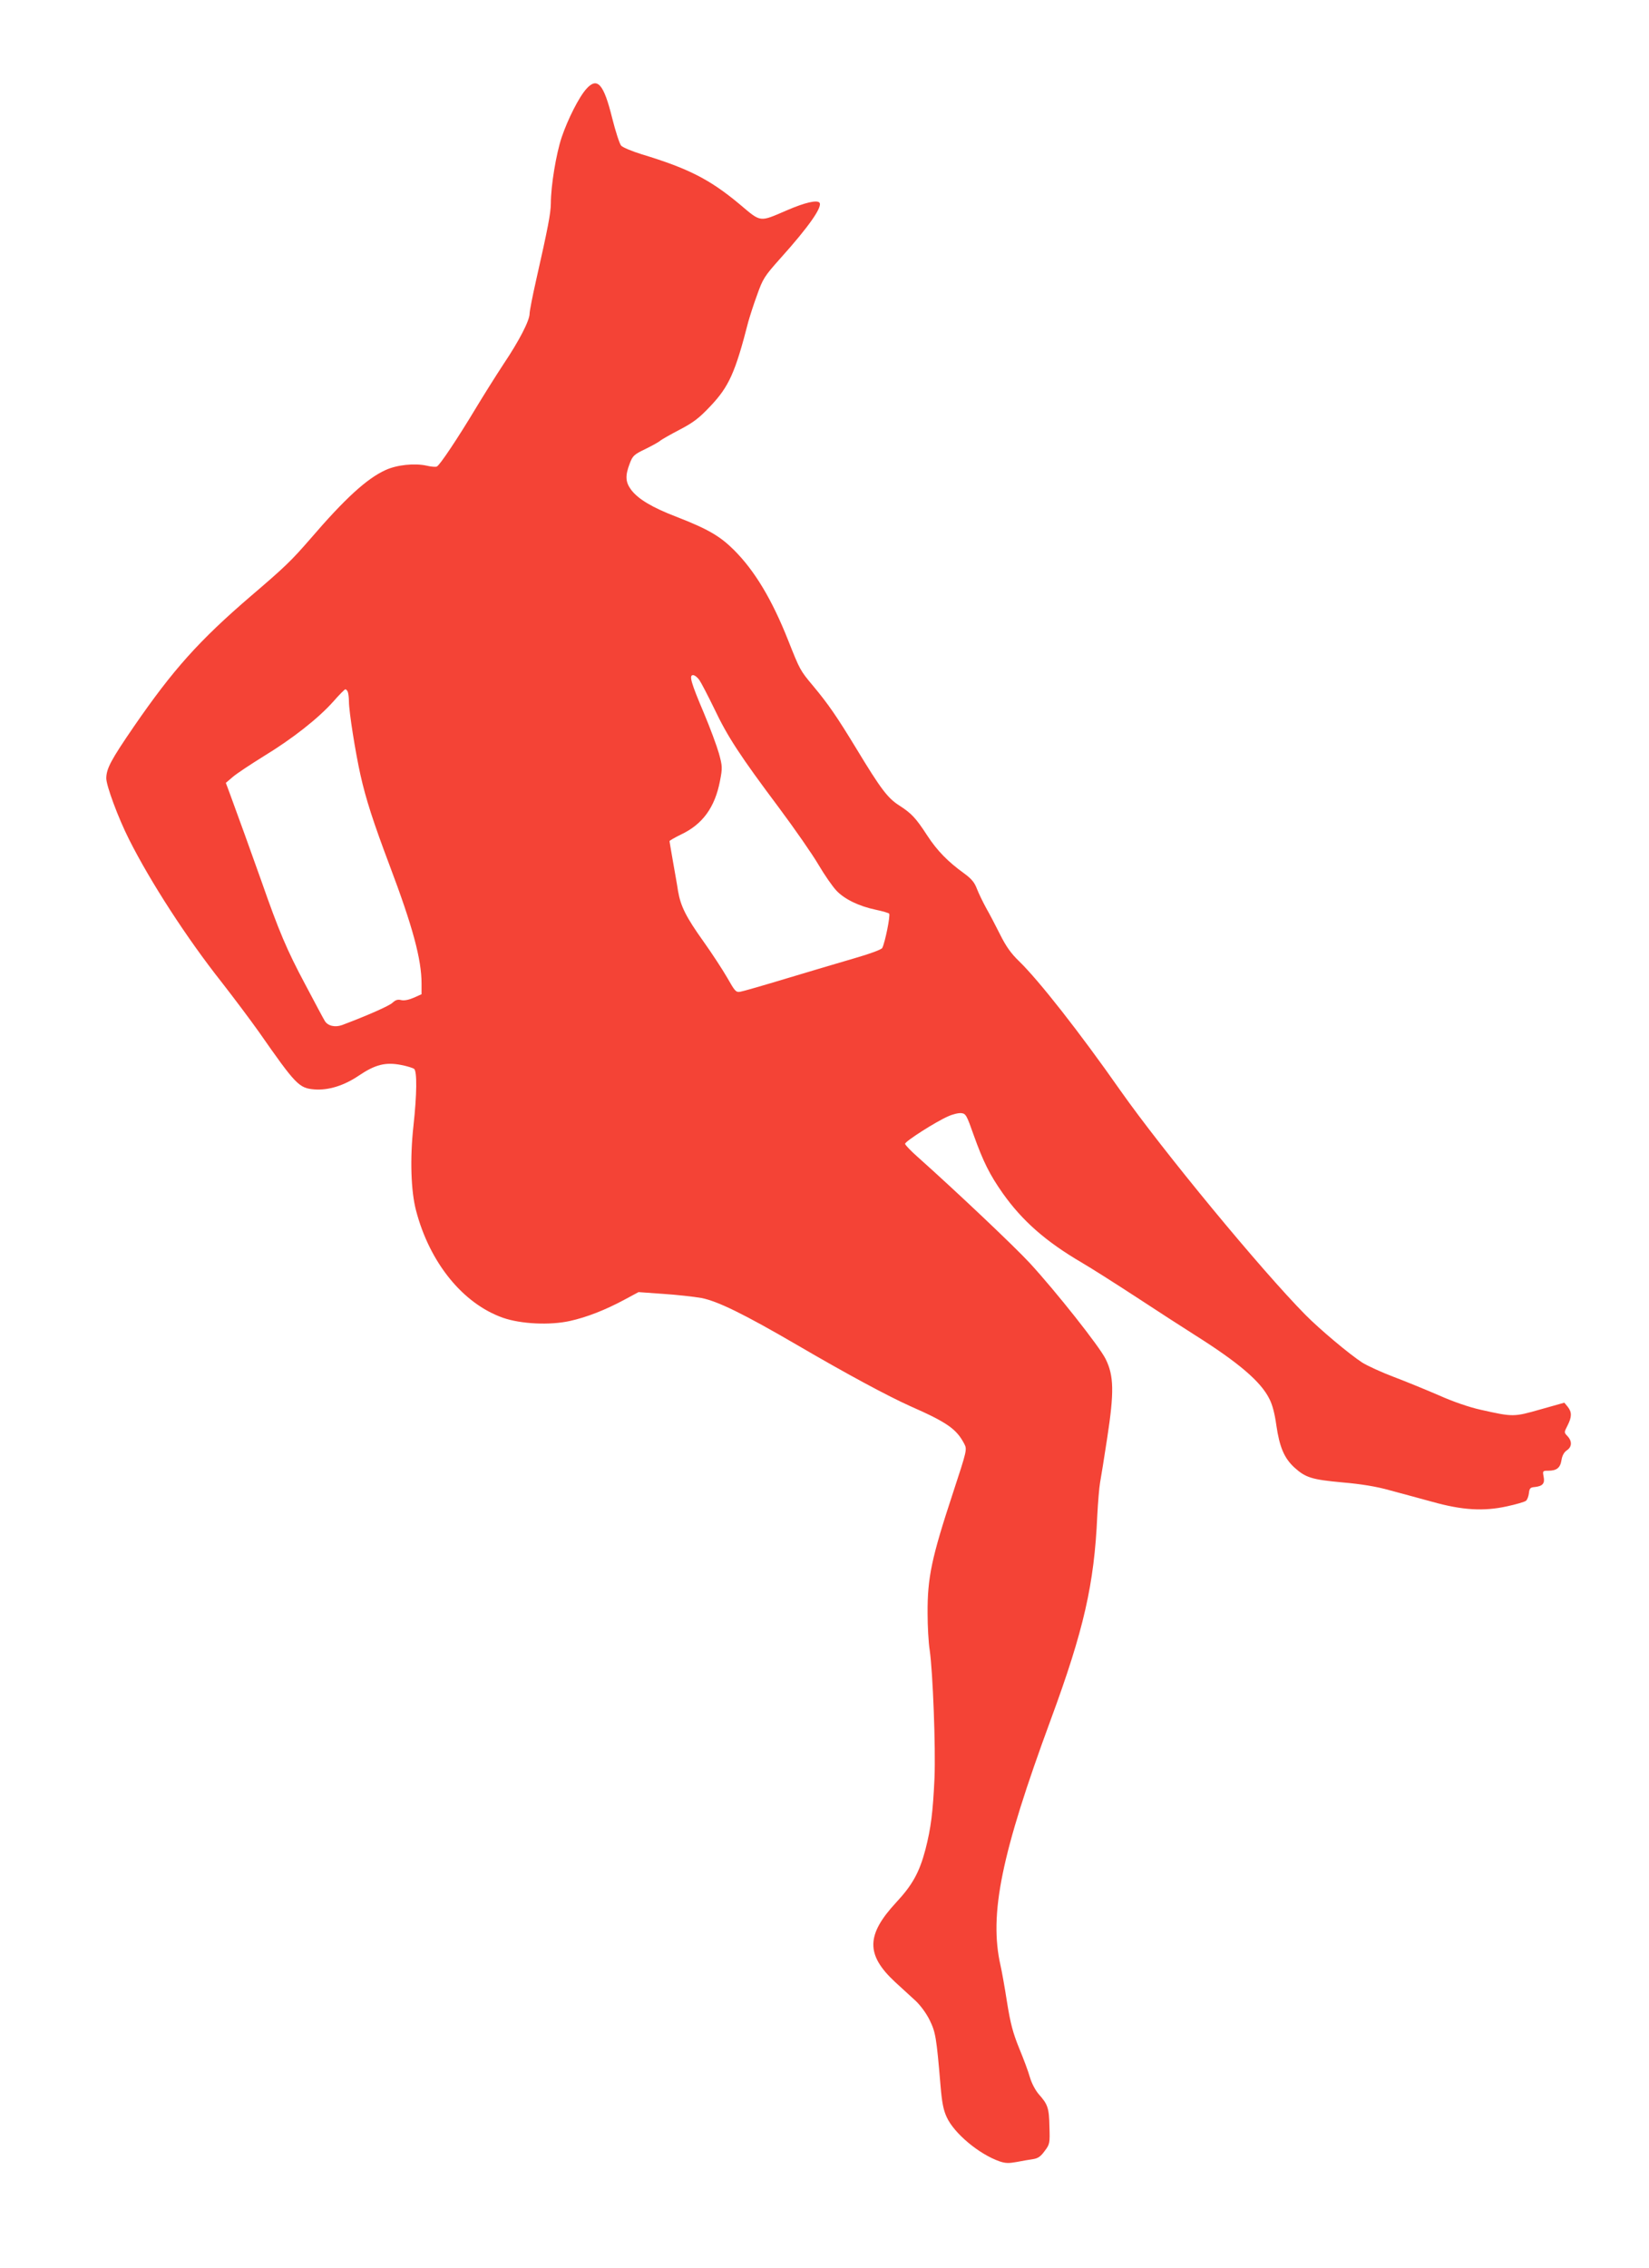
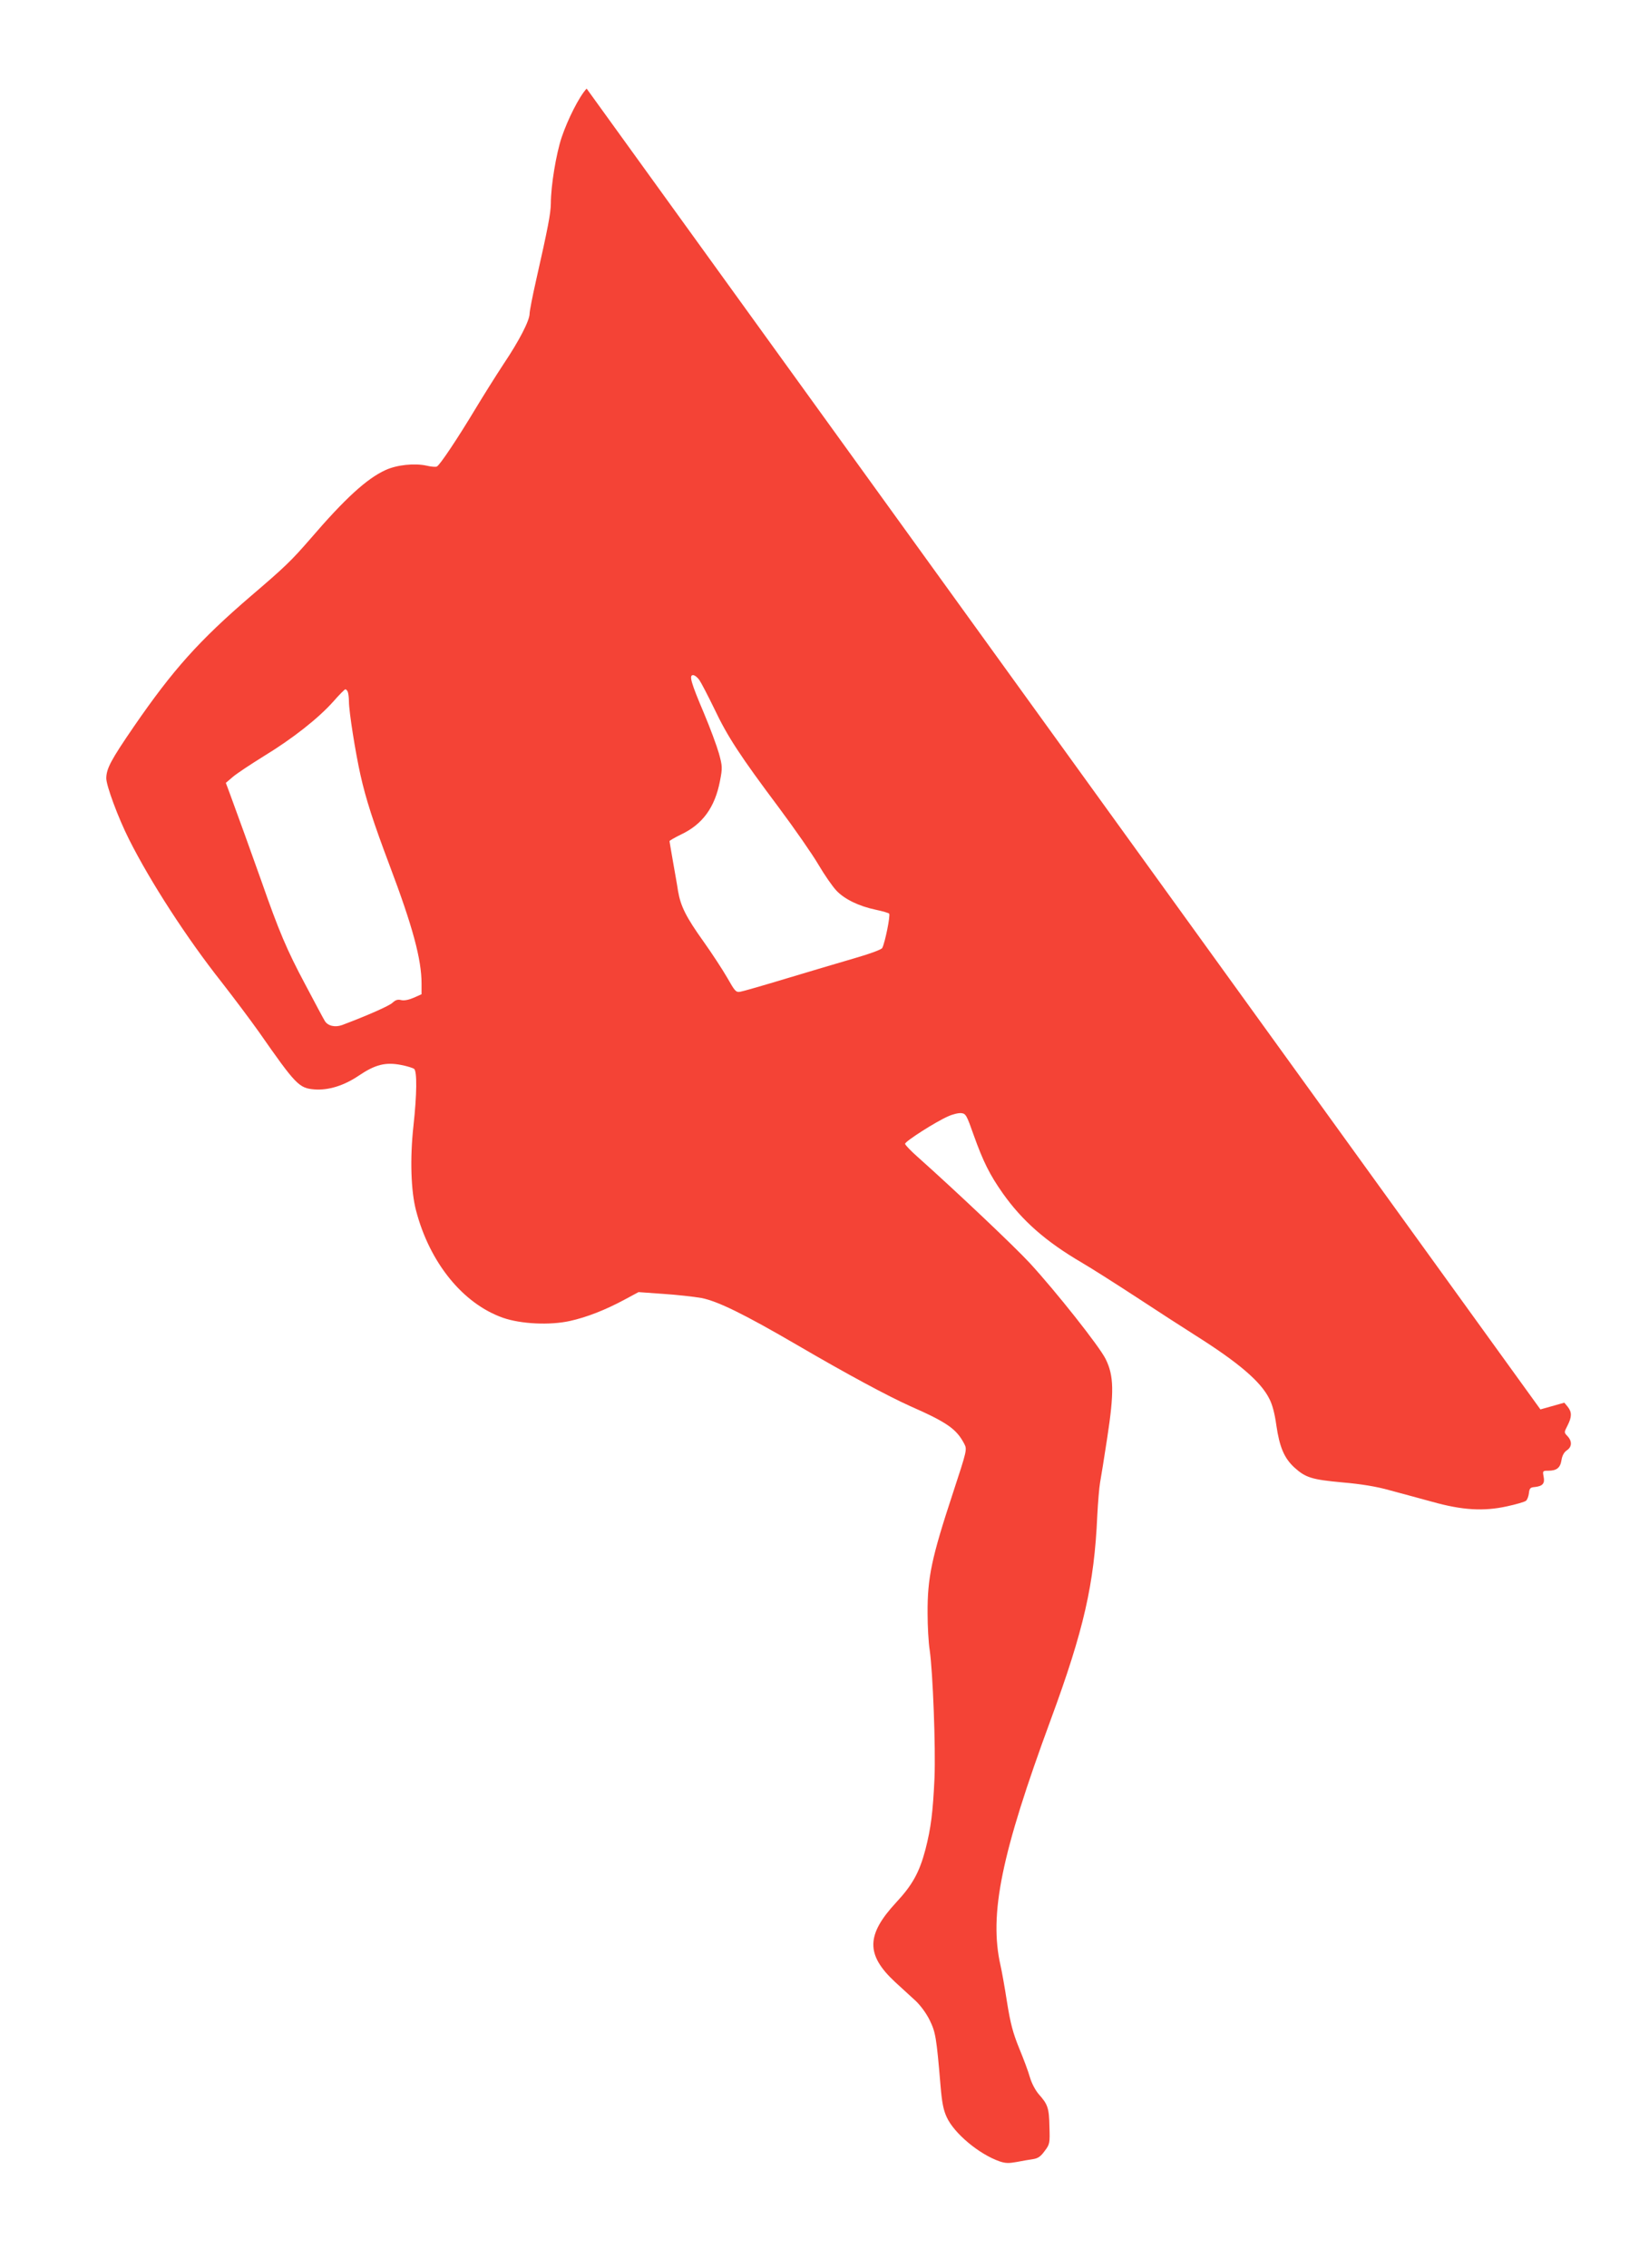
<svg xmlns="http://www.w3.org/2000/svg" version="1.0" width="931pt" height="1280pt" viewBox="0 0 931 1280" preserveAspectRatio="xMidYMid meet">
  <g transform="translate(0,1280) scale(0.1,-0.1)" fill="#f44336" stroke="none">
-     <path d="M3312 12300 c-42 -45 -106 -172 -141 -275 -31 -93 -61 -273 -61 -373 -1 -57 -15 -132 -84 -437 -20 -88 -36 -171 -36 -185 0 -39 -58 -152 -148 -286 -44 -67 -113 -177 -154 -245 -104 -173 -206 -326 -222 -332 -7 -3 -33 -1 -57 5 -68 15 -168 5 -233 -25 -105 -48 -228 -160 -423 -387 -108 -124 -140 -156 -338 -325 -291 -250 -438 -414 -659 -735 -131 -191 -155 -237 -156 -292 0 -42 67 -223 128 -344 121 -241 328 -560 521 -804 71 -91 167 -219 213 -284 208 -298 226 -317 313 -324 79 -6 167 21 251 78 92 62 150 77 238 60 33 -6 67 -17 74 -22 17 -14 16 -142 -4 -324 -20 -184 -14 -366 15 -476 77 -294 264 -525 491 -605 101 -35 263 -43 377 -18 96 21 202 63 308 120 l80 43 140 -10 c77 -5 173 -16 214 -23 93 -18 240 -90 544 -267 281 -164 508 -286 637 -344 209 -92 261 -129 305 -214 15 -30 14 -36 -64 -273 -122 -370 -145 -480 -144 -682 0 -71 5 -165 12 -208 18 -126 34 -549 27 -722 -9 -194 -20 -281 -51 -402 -34 -129 -73 -200 -165 -299 -170 -183 -172 -295 -8 -448 40 -37 94 -86 119 -109 26 -25 59 -69 78 -108 33 -68 38 -95 61 -368 8 -96 16 -138 35 -179 42 -92 183 -209 297 -249 34 -12 54 -12 98 -4 30 6 72 13 92 16 28 4 44 15 66 46 29 38 30 44 27 137 -2 105 -9 126 -60 183 -19 22 -40 61 -50 95 -9 33 -37 107 -61 165 -35 86 -49 138 -69 263 -13 85 -30 177 -36 203 -66 290 4 630 283 1387 187 507 246 766 263 1151 4 77 11 162 16 189 5 26 23 139 40 250 40 260 38 353 -9 447 -36 72 -279 379 -428 541 -86 93 -409 399 -632 598 -40 35 -72 69 -72 75 0 14 174 125 243 155 26 12 60 20 75 18 25 -3 30 -12 69 -123 54 -151 91 -225 165 -330 110 -155 242 -271 443 -389 55 -32 195 -121 310 -196 116 -76 267 -174 337 -218 242 -153 366 -259 414 -355 18 -34 31 -85 40 -150 18 -123 44 -185 101 -238 64 -58 98 -69 273 -85 104 -9 191 -23 265 -44 61 -16 169 -46 240 -65 171 -48 291 -55 423 -26 51 11 99 25 107 31 8 6 15 26 17 43 3 27 7 33 33 35 45 5 58 20 50 59 -6 32 -5 33 25 33 49 0 69 16 76 60 4 26 15 45 30 55 29 19 31 51 4 80 -20 21 -20 21 0 60 25 49 25 76 1 106 l-19 23 -135 -38 c-151 -43 -154 -43 -337 -2 -64 14 -157 46 -235 81 -72 31 -186 78 -255 104 -69 26 -150 63 -180 82 -72 47 -238 186 -320 269 -250 253 -806 927 -1044 1265 -232 331 -460 621 -572 730 -46 44 -74 84 -107 150 -25 50 -60 117 -79 150 -18 33 -42 82 -52 108 -14 37 -30 57 -74 89 -90 65 -151 127 -207 213 -65 100 -89 125 -159 170 -64 41 -103 92 -241 320 -112 184 -159 252 -245 355 -73 87 -74 90 -140 256 -91 230 -189 393 -305 509 -79 79 -147 119 -327 189 -136 52 -214 99 -254 151 -33 44 -35 80 -9 148 17 45 24 52 89 83 38 19 77 40 85 48 9 7 58 35 110 62 76 40 108 64 172 132 104 110 140 188 214 477 8 28 29 95 49 149 33 93 41 106 131 207 163 181 242 295 221 316 -15 15 -81 0 -179 -42 -163 -70 -147 -72 -273 34 -166 138 -286 200 -550 280 -55 17 -108 39 -117 49 -9 10 -32 81 -51 157 -47 190 -83 232 -144 165z m636 -3337 c11 -16 49 -89 85 -163 75 -158 145 -265 366 -560 88 -118 188 -262 222 -320 34 -58 80 -124 102 -147 46 -48 126 -87 221 -107 38 -8 72 -18 76 -22 8 -9 -23 -163 -39 -194 -5 -9 -70 -33 -157 -58 -82 -24 -255 -75 -384 -114 -129 -39 -247 -73 -261 -75 -24 -4 -30 3 -73 79 -26 45 -86 137 -133 203 -100 140 -130 200 -145 287 -5 35 -19 111 -29 169 -10 58 -19 109 -19 112 0 3 29 20 64 37 123 58 192 153 221 303 14 73 14 82 -6 155 -12 42 -50 145 -85 228 -73 172 -85 214 -61 214 9 0 24 -12 35 -27z m-1984 -69 c3 -9 6 -32 6 -52 0 -57 36 -285 65 -415 31 -138 72 -265 165 -512 130 -344 180 -529 180 -666 l0 -60 -45 -20 c-28 -12 -54 -17 -70 -13 -19 5 -32 1 -49 -15 -19 -18 -144 -73 -285 -126 -39 -14 -80 -5 -97 23 -6 9 -56 103 -111 207 -104 195 -148 299 -248 585 -55 155 -129 360 -178 493 l-22 59 40 34 c22 19 101 71 175 117 161 98 306 212 391 307 34 39 65 70 69 70 4 0 11 -7 14 -16z" />
+     <path d="M3312 12300 c-42 -45 -106 -172 -141 -275 -31 -93 -61 -273 -61 -373 -1 -57 -15 -132 -84 -437 -20 -88 -36 -171 -36 -185 0 -39 -58 -152 -148 -286 -44 -67 -113 -177 -154 -245 -104 -173 -206 -326 -222 -332 -7 -3 -33 -1 -57 5 -68 15 -168 5 -233 -25 -105 -48 -228 -160 -423 -387 -108 -124 -140 -156 -338 -325 -291 -250 -438 -414 -659 -735 -131 -191 -155 -237 -156 -292 0 -42 67 -223 128 -344 121 -241 328 -560 521 -804 71 -91 167 -219 213 -284 208 -298 226 -317 313 -324 79 -6 167 21 251 78 92 62 150 77 238 60 33 -6 67 -17 74 -22 17 -14 16 -142 -4 -324 -20 -184 -14 -366 15 -476 77 -294 264 -525 491 -605 101 -35 263 -43 377 -18 96 21 202 63 308 120 l80 43 140 -10 c77 -5 173 -16 214 -23 93 -18 240 -90 544 -267 281 -164 508 -286 637 -344 209 -92 261 -129 305 -214 15 -30 14 -36 -64 -273 -122 -370 -145 -480 -144 -682 0 -71 5 -165 12 -208 18 -126 34 -549 27 -722 -9 -194 -20 -281 -51 -402 -34 -129 -73 -200 -165 -299 -170 -183 -172 -295 -8 -448 40 -37 94 -86 119 -109 26 -25 59 -69 78 -108 33 -68 38 -95 61 -368 8 -96 16 -138 35 -179 42 -92 183 -209 297 -249 34 -12 54 -12 98 -4 30 6 72 13 92 16 28 4 44 15 66 46 29 38 30 44 27 137 -2 105 -9 126 -60 183 -19 22 -40 61 -50 95 -9 33 -37 107 -61 165 -35 86 -49 138 -69 263 -13 85 -30 177 -36 203 -66 290 4 630 283 1387 187 507 246 766 263 1151 4 77 11 162 16 189 5 26 23 139 40 250 40 260 38 353 -9 447 -36 72 -279 379 -428 541 -86 93 -409 399 -632 598 -40 35 -72 69 -72 75 0 14 174 125 243 155 26 12 60 20 75 18 25 -3 30 -12 69 -123 54 -151 91 -225 165 -330 110 -155 242 -271 443 -389 55 -32 195 -121 310 -196 116 -76 267 -174 337 -218 242 -153 366 -259 414 -355 18 -34 31 -85 40 -150 18 -123 44 -185 101 -238 64 -58 98 -69 273 -85 104 -9 191 -23 265 -44 61 -16 169 -46 240 -65 171 -48 291 -55 423 -26 51 11 99 25 107 31 8 6 15 26 17 43 3 27 7 33 33 35 45 5 58 20 50 59 -6 32 -5 33 25 33 49 0 69 16 76 60 4 26 15 45 30 55 29 19 31 51 4 80 -20 21 -20 21 0 60 25 49 25 76 1 106 l-19 23 -135 -38 z m636 -3337 c11 -16 49 -89 85 -163 75 -158 145 -265 366 -560 88 -118 188 -262 222 -320 34 -58 80 -124 102 -147 46 -48 126 -87 221 -107 38 -8 72 -18 76 -22 8 -9 -23 -163 -39 -194 -5 -9 -70 -33 -157 -58 -82 -24 -255 -75 -384 -114 -129 -39 -247 -73 -261 -75 -24 -4 -30 3 -73 79 -26 45 -86 137 -133 203 -100 140 -130 200 -145 287 -5 35 -19 111 -29 169 -10 58 -19 109 -19 112 0 3 29 20 64 37 123 58 192 153 221 303 14 73 14 82 -6 155 -12 42 -50 145 -85 228 -73 172 -85 214 -61 214 9 0 24 -12 35 -27z m-1984 -69 c3 -9 6 -32 6 -52 0 -57 36 -285 65 -415 31 -138 72 -265 165 -512 130 -344 180 -529 180 -666 l0 -60 -45 -20 c-28 -12 -54 -17 -70 -13 -19 5 -32 1 -49 -15 -19 -18 -144 -73 -285 -126 -39 -14 -80 -5 -97 23 -6 9 -56 103 -111 207 -104 195 -148 299 -248 585 -55 155 -129 360 -178 493 l-22 59 40 34 c22 19 101 71 175 117 161 98 306 212 391 307 34 39 65 70 69 70 4 0 11 -7 14 -16z" />
  </g>
</svg>